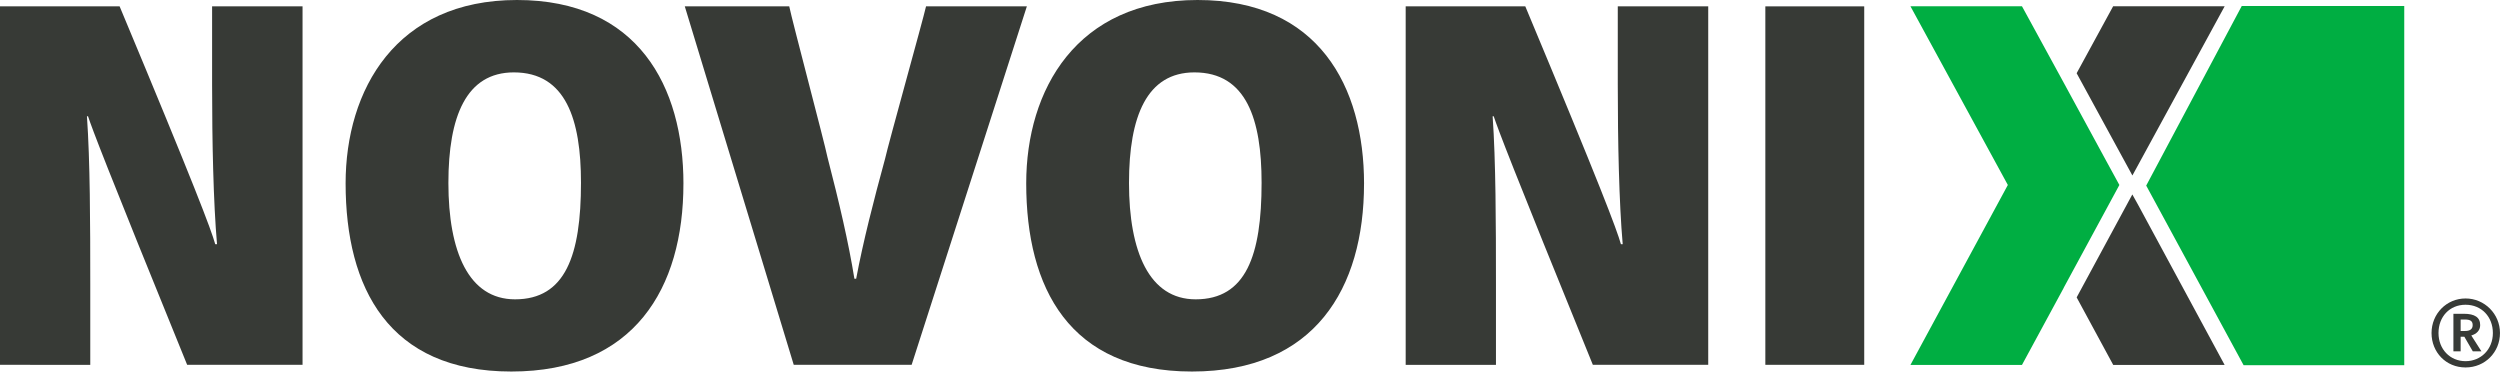
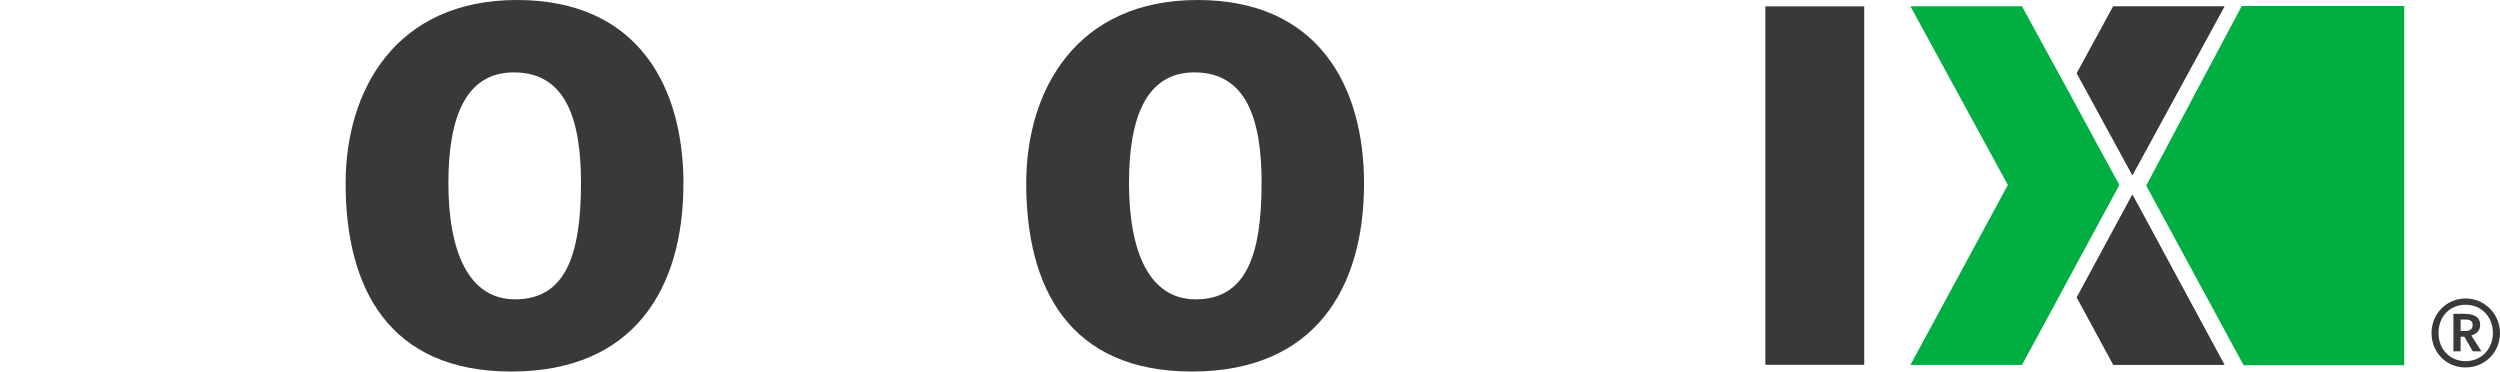
<svg xmlns="http://www.w3.org/2000/svg" id="Layer_2" data-name="Layer 2" viewBox="0 0 1524.05 226.49">
  <defs>
    <style>      .cls-1 {        fill: #00ae42;      }      .cls-2 {        fill: #373a36;      }    </style>
  </defs>
  <g id="Layer_1-2" data-name="Layer 1">
    <g>
-       <path class="cls-2" d="M0,222.41V3.88h72.92c46.23,110.6,55.66,135.78,58.29,144.97h1.09c-2.24-25.55-3-62.97-3-96.92V3.88h55.14v218.52h-70.35C63.73,98.74,56.42,79.09,53.66,70.88h-.66c1.93,27.45,2.03,64.86,2.03,102.68v48.85H0Z" />
      <path class="cls-2" d="M416.63,111.96c0,63.88-30.08,114.53-104.9,114.53s-101.04-50.98-101.04-114.72C210.69,54.87,241.29,0,315.15,0s101.49,52.85,101.49,111.96ZM273.35,111.53c0,41.92,12.34,70.95,40.63,70.95,30.67,0,40.2-26.71,40.2-71.08,0-38.54-9.22-67.27-40.93-67.27-28.99,0-39.9,26.76-39.9,67.4h0Z" />
-       <path class="cls-2" d="M483.88,222.41L417.46,3.88h63.68c1.79,8.86,21.49,83,23.28,91.85,7.29,28.16,12.84,51.98,16.44,74.18h1.08c4.24-22.59,10.66-47.65,17.62-73.13,2.02-9.19,22.96-84.04,24.97-92.9h61.46l-70.24,218.52h-71.89Z" />
      <path class="cls-2" d="M831.54,111.96c0,63.88-30.08,114.53-104.9,114.53s-101.04-50.98-101.04-114.72c0-56.9,30.6-111.77,104.46-111.77s101.49,52.85,101.49,111.96ZM688.26,111.53c0,41.92,12.34,70.95,40.63,70.95,30.67,0,40.2-26.71,40.2-71.08,0-38.54-9.22-67.27-40.93-67.27-28.99,0-39.9,26.76-39.9,67.4h0Z" />
-       <path class="cls-2" d="M856.93,222.41V3.88h72.92c46.23,110.6,55.66,135.78,58.29,144.97h1.09c-2.24-25.55-3-62.97-3-96.92V3.88h55.14v218.52h-70.34c-50.36-123.67-57.67-143.32-60.43-151.52h-.66c1.93,27.45,2.03,64.86,2.03,102.68v48.85h-55.03Z" />
      <path class="cls-2" d="M1136.47,3.88v218.52h-60.28V3.88h60.28Z" />
      <polygon class="cls-2" points="1356.17 222.46 1288.26 222.46 1265.99 181.34 1266.07 181.11 1299.91 118.54 1303.55 125.08 1356.17 222.46" />
      <polygon class="cls-2" points="1299.95 106.98 1265.96 44.64 1288.22 3.81 1356.21 3.81 1299.95 106.98" />
      <polygon class="cls-1" points="1292.01 112.77 1258.16 175.27 1258.09 175.49 1232.63 222.47 1164.64 222.47 1224.02 112.77 1164.64 3.81 1232.63 3.81 1258.09 50.43 1283.99 98.08 1292.01 112.77" />
      <polygon class="cls-1" points="1367.75 222.64 1308.37 113.14 1366.62 3.65 1465.68 3.65 1465.68 113.14 1465.68 222.64 1367.75 222.64" />
    </g>
    <path class="cls-2" d="M1524.04,203.02c0,11.66-9.08,20.99-20.99,20.99s-20.74-9.24-20.74-20.99,9.16-21.07,20.74-21.07,20.99,9.41,20.99,21.07h0ZM1519.71,203.02c0-9.91-6.91-17.24-16.66-17.24s-16.49,7.33-16.49,17.24,7.08,17.16,16.49,17.16,16.66-7.24,16.66-17.16ZM1506.56,204.52l6.16,9.66h-5.25l-5.16-8.91h-2.25v8.91h-4.41v-22.9h6.33c6.75,0,9.99,2.25,9.99,6.91,0,3.33-2.33,5.41-5.41,6.33h0ZM1500.06,201.77h2.75c2.75,0,4.58-1,4.58-3.58s-1.58-3.41-4.83-3.41h-2.5v6.99h0Z" />
  </g>
</svg>